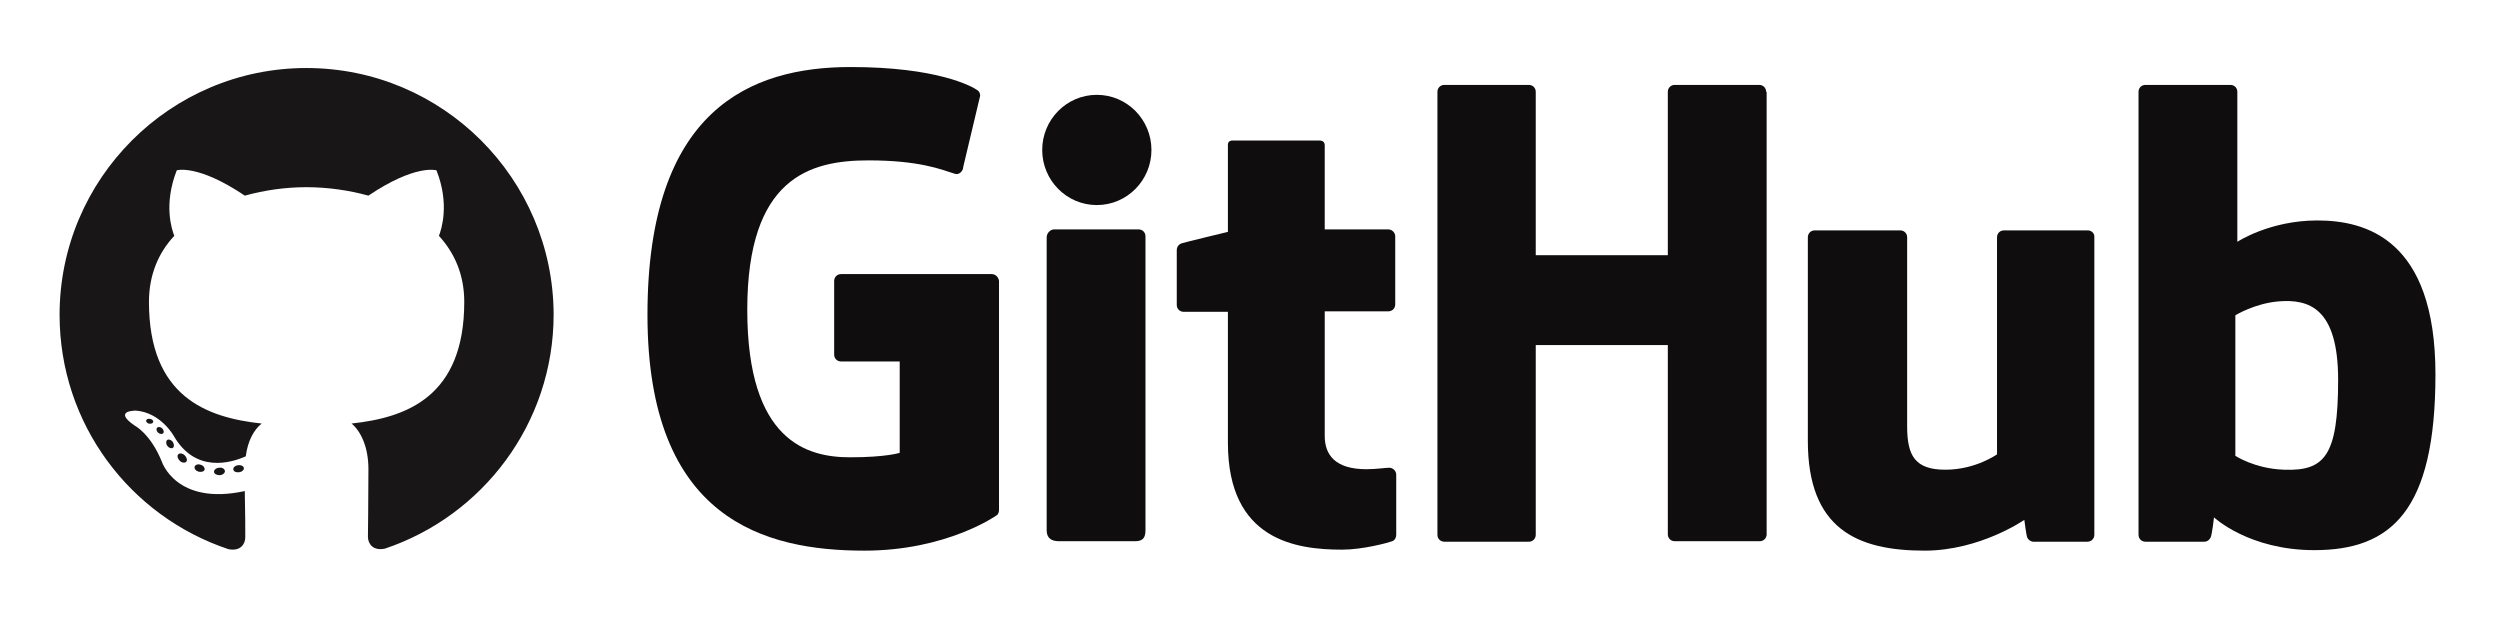
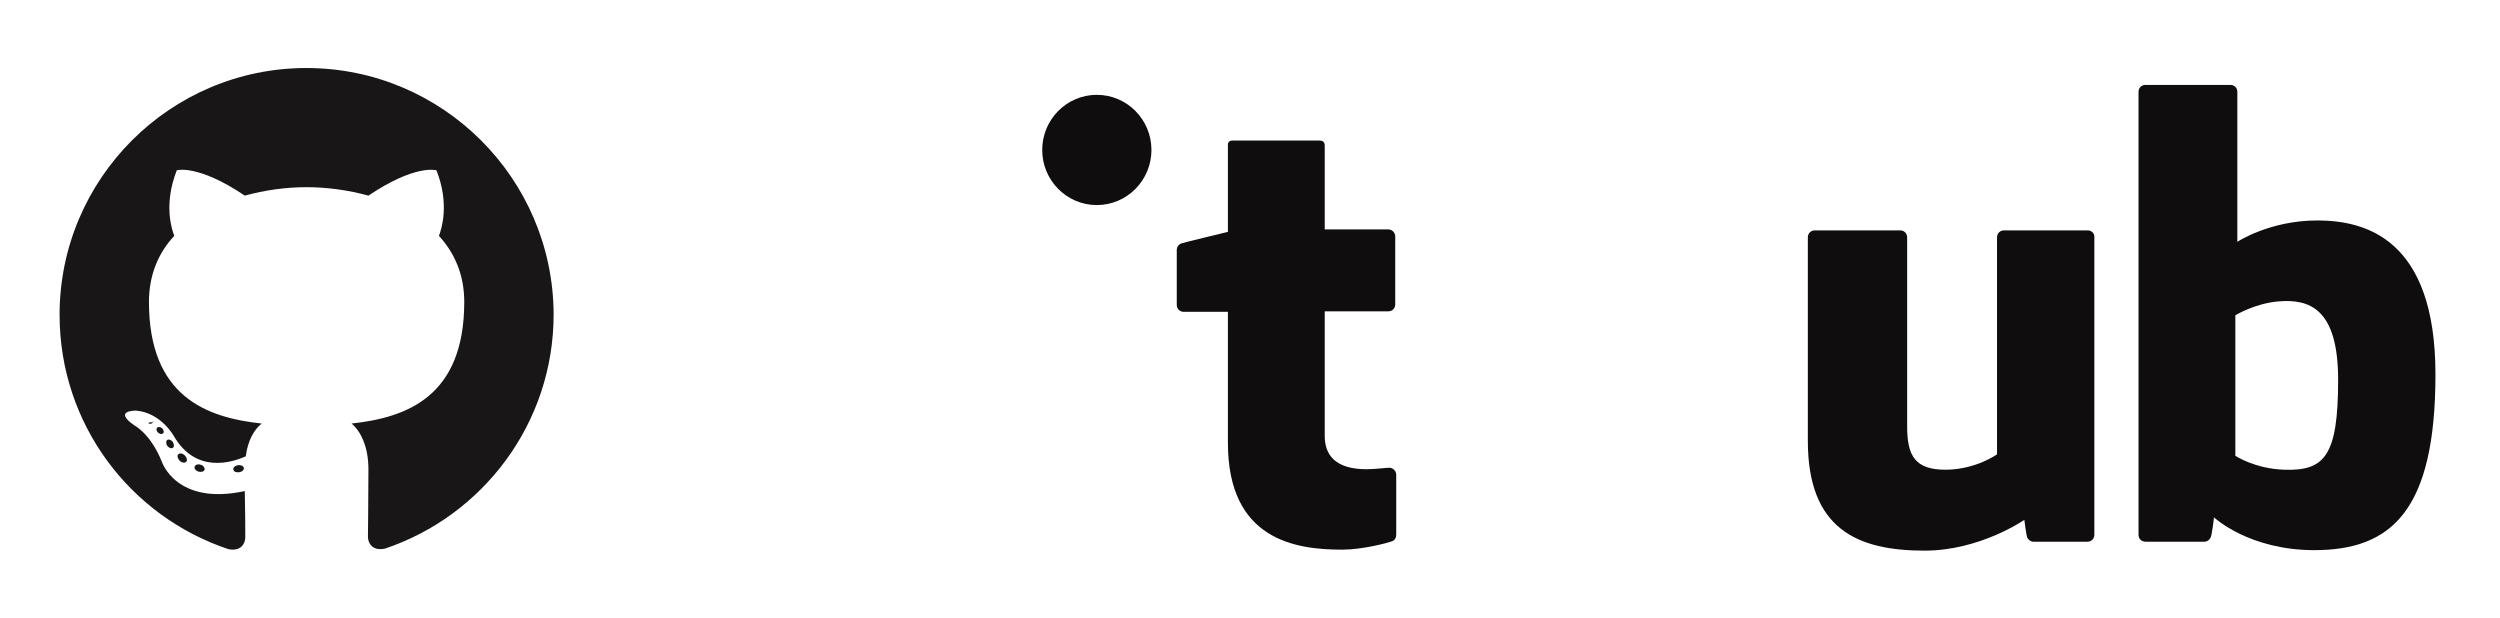
<svg xmlns="http://www.w3.org/2000/svg" version="1.1" id="Layer_1" x="0px" y="0px" viewBox="0 0 503.5 124.4" style="enable-background:new 0 0 503.5 124.4;" xml:space="preserve">
  <style type="text/css">
	.st0{fill:#0F0D0E;}
	.st1{fill-rule:evenodd;clip-rule:evenodd;fill:#181616;}
	.st2{fill:#181616;}
</style>
  <g>
-     <path class="st0" d="M199.7,55.2h-30.3c-0.8,0-1.4,0.6-1.4,1.4v14.8c0,0.8,0.6,1.4,1.4,1.4h11.8v18.4c0,0-2.7,0.9-10,0.9   c-8.6,0-20.7-3.2-20.7-29.7c0-26.6,12.6-30.1,24.4-30.1c10.2,0,14.6,1.8,17.4,2.7c0.9,0.3,1.7-0.6,1.7-1.4l3.4-14.3   c0-0.4-0.1-0.8-0.5-1.1c-1.1-0.8-8.1-4.7-25.6-4.7c-20.2,0-40.9,8.6-40.9,49.9c0,41.3,23.7,47.5,43.7,47.5   c16.6,0,26.6-7.1,26.6-7.1c0.4-0.2,0.5-0.8,0.5-1.1V56.6C201.1,55.8,200.5,55.2,199.7,55.2z" />
-     <path class="st0" d="M355.7,18.5c0-0.8-0.6-1.4-1.4-1.4h-17c-0.8,0-1.4,0.6-1.4,1.4c0,0,0,32.9,0,32.9h-26.6V18.5   c0-0.8-0.6-1.4-1.4-1.4h-17c-0.8,0-1.4,0.6-1.4,1.4v89.2c0,0.8,0.6,1.4,1.4,1.4h17c0.8,0,1.4-0.6,1.4-1.4V69.5h26.6   c0,0,0,38.1,0,38.1c0,0.8,0.6,1.4,1.4,1.4h17.1c0.8,0,1.4-0.6,1.4-1.4V18.5z" />
    <g>
      <g>
        <path class="st0" d="M231.9,30.2c0-6.1-4.9-11.1-11-11.1c-6.1,0-11,5-11,11.1c0,6.1,4.9,11.1,11,11.1     C227,41.3,231.9,36.3,231.9,30.2z" />
-         <path class="st0" d="M230.7,88.8c0-2.3,0-41.2,0-41.2c0-0.8-0.6-1.4-1.4-1.4h-17c-0.8,0-1.5,0.8-1.5,1.6c0,0,0,49.5,0,59     c0,1.7,1.1,2.2,2.5,2.2c0,0,7.3,0,15.3,0c1.7,0,2.1-0.8,2.1-2.3C230.7,103.6,230.7,91.2,230.7,88.8z" />
      </g>
    </g>
    <path class="st0" d="M420.5,46.4h-16.9c-0.8,0-1.4,0.6-1.4,1.4v43.7c0,0-4.3,3.1-10.4,3.1c-6.1,0-7.7-2.8-7.7-8.7   c0-6,0-38.1,0-38.1c0-0.8-0.6-1.4-1.4-1.4h-17.2c-0.8,0-1.4,0.6-1.4,1.4c0,0,0,23.3,0,41c0,17.7,9.9,22.1,23.5,22.1   c11.2,0,20.1-6.2,20.1-6.2s0.4,3.2,0.6,3.6c0.2,0.4,0.7,0.8,1.2,0.8l10.9,0c0.8,0,1.4-0.6,1.4-1.4l0-59.9   C421.9,47,421.2,46.4,420.5,46.4z" />
    <path class="st0" d="M466.7,44.4c-9.6,0-16.1,4.3-16.1,4.3V18.5c0-0.8-0.6-1.4-1.4-1.4h-17.1c-0.8,0-1.4,0.6-1.4,1.4v89.2   c0,0.8,0.6,1.4,1.4,1.4c0,0,11.9,0,11.9,0c0.5,0,0.9-0.3,1.2-0.8c0.3-0.5,0.7-4.1,0.7-4.1s7,6.6,20.2,6.6   c15.5,0,24.4-7.9,24.4-35.4C490.5,48,476.3,44.4,466.7,44.4z M460,94.6c-5.9-0.2-9.8-2.8-9.8-2.8V63.5c0,0,3.9-2.4,8.7-2.8   c6.1-0.5,12,1.3,12,15.8C470.9,91.8,468.2,94.9,460,94.6z" />
    <path class="st0" d="M279.6,46.2h-12.8c0,0,0-16.9,0-16.9c0-0.6-0.3-1-1.1-1h-17.4c-0.7,0-1,0.3-1,0.9v17.5c0,0-8.7,2.1-9.3,2.3   c-0.6,0.2-1,0.7-1,1.4v11c0,0.8,0.6,1.4,1.4,1.4h8.9c0,0,0,11.5,0,26.4c0,19.6,13.7,21.5,23,21.5c4.2,0,9.3-1.4,10.1-1.7   c0.5-0.2,0.8-0.7,0.8-1.3l0-12.1c0-0.8-0.7-1.4-1.4-1.4c-0.7,0-2.7,0.3-4.6,0.3c-6.3,0-8.4-2.9-8.4-6.7c0-3.8,0-25.1,0-25.1h12.8   c0.8,0,1.4-0.6,1.4-1.4V47.6C281,46.9,280.4,46.2,279.6,46.2z" />
  </g>
  <g>
    <path class="st1" d="M61.7,13.7C34.3,13.7,12,36,12,63.4c0,22,14.2,40.6,34,47.2c2.5,0.5,3.4-1.1,3.4-2.4c0-1.2,0-5.1-0.1-9.3   c-13.8,3-16.7-5.9-16.7-5.9c-2.3-5.7-5.5-7.3-5.5-7.3c-4.5-3.1,0.3-3,0.3-3c5,0.4,7.6,5.1,7.6,5.1c4.4,7.6,11.6,5.4,14.5,4.1   c0.4-3.2,1.7-5.4,3.2-6.6C41.6,84.1,30,79.9,30,60.8c0-5.4,1.9-9.9,5.1-13.3c-0.5-1.3-2.2-6.3,0.5-13.2c0,0,4.2-1.3,13.7,5.1   c4-1.1,8.2-1.7,12.4-1.7c4.2,0,8.5,0.6,12.5,1.7c9.5-6.4,13.7-5.1,13.7-5.1c2.7,6.8,1,11.9,0.5,13.2c3.2,3.5,5.1,7.9,5.1,13.3   c0,19.1-11.6,23.3-22.7,24.5c1.8,1.5,3.4,4.6,3.4,9.2c0,6.7-0.1,12-0.1,13.6c0,1.3,0.9,2.9,3.4,2.4c19.7-6.6,34-25.2,34-47.2   C111.4,36,89.2,13.7,61.7,13.7z" />
-     <path class="st2" d="M30.8,85.1c-0.1,0.2-0.5,0.3-0.9,0.2c-0.4-0.2-0.6-0.5-0.4-0.7c0.1-0.3,0.5-0.3,0.9-0.2   C30.7,84.5,31,84.8,30.8,85.1L30.8,85.1z M30.2,84.6" />
+     <path class="st2" d="M30.8,85.1c-0.1,0.2-0.5,0.3-0.9,0.2c0.1-0.3,0.5-0.3,0.9-0.2   C30.7,84.5,31,84.8,30.8,85.1L30.8,85.1z M30.2,84.6" />
    <path class="st2" d="M32.8,87.3c-0.2,0.2-0.7,0.1-1-0.2c-0.3-0.3-0.4-0.8-0.1-1c0.2-0.2,0.7-0.1,1,0.2C33,86.7,33.1,87.1,32.8,87.3   L32.8,87.3z M32.4,86.8" />
    <path class="st2" d="M34.8,90.2c-0.3,0.2-0.8,0-1.1-0.4c-0.3-0.4-0.3-1,0-1.2c0.3-0.2,0.8,0,1.1,0.4C35.1,89.5,35.1,90,34.8,90.2   L34.8,90.2z M34.8,90.2" />
    <path class="st2" d="M37.5,93c-0.3,0.3-0.9,0.2-1.3-0.2c-0.4-0.4-0.6-1-0.3-1.3c0.3-0.3,0.9-0.2,1.3,0.2   C37.6,92.1,37.8,92.7,37.5,93L37.5,93z M37.5,93" />
    <path class="st2" d="M41.2,94.6C41.1,95,40.5,95.1,40,95c-0.6-0.2-0.9-0.6-0.8-1c0.1-0.4,0.7-0.6,1.2-0.4   C40.9,93.7,41.3,94.2,41.2,94.6L41.2,94.6z M41.2,94.6" />
-     <path class="st2" d="M45.3,94.9c0,0.4-0.5,0.8-1.1,0.8c-0.6,0-1.1-0.3-1.1-0.7c0-0.4,0.5-0.8,1.1-0.8   C44.8,94.1,45.3,94.5,45.3,94.9L45.3,94.9z M45.3,94.9" />
    <path class="st2" d="M49.1,94.2c0.1,0.4-0.3,0.8-0.9,0.9c-0.6,0.1-1.1-0.1-1.2-0.5c-0.1-0.4,0.3-0.8,0.9-0.9   C48.4,93.6,49,93.8,49.1,94.2L49.1,94.2z M49.1,94.2" />
  </g>
</svg>